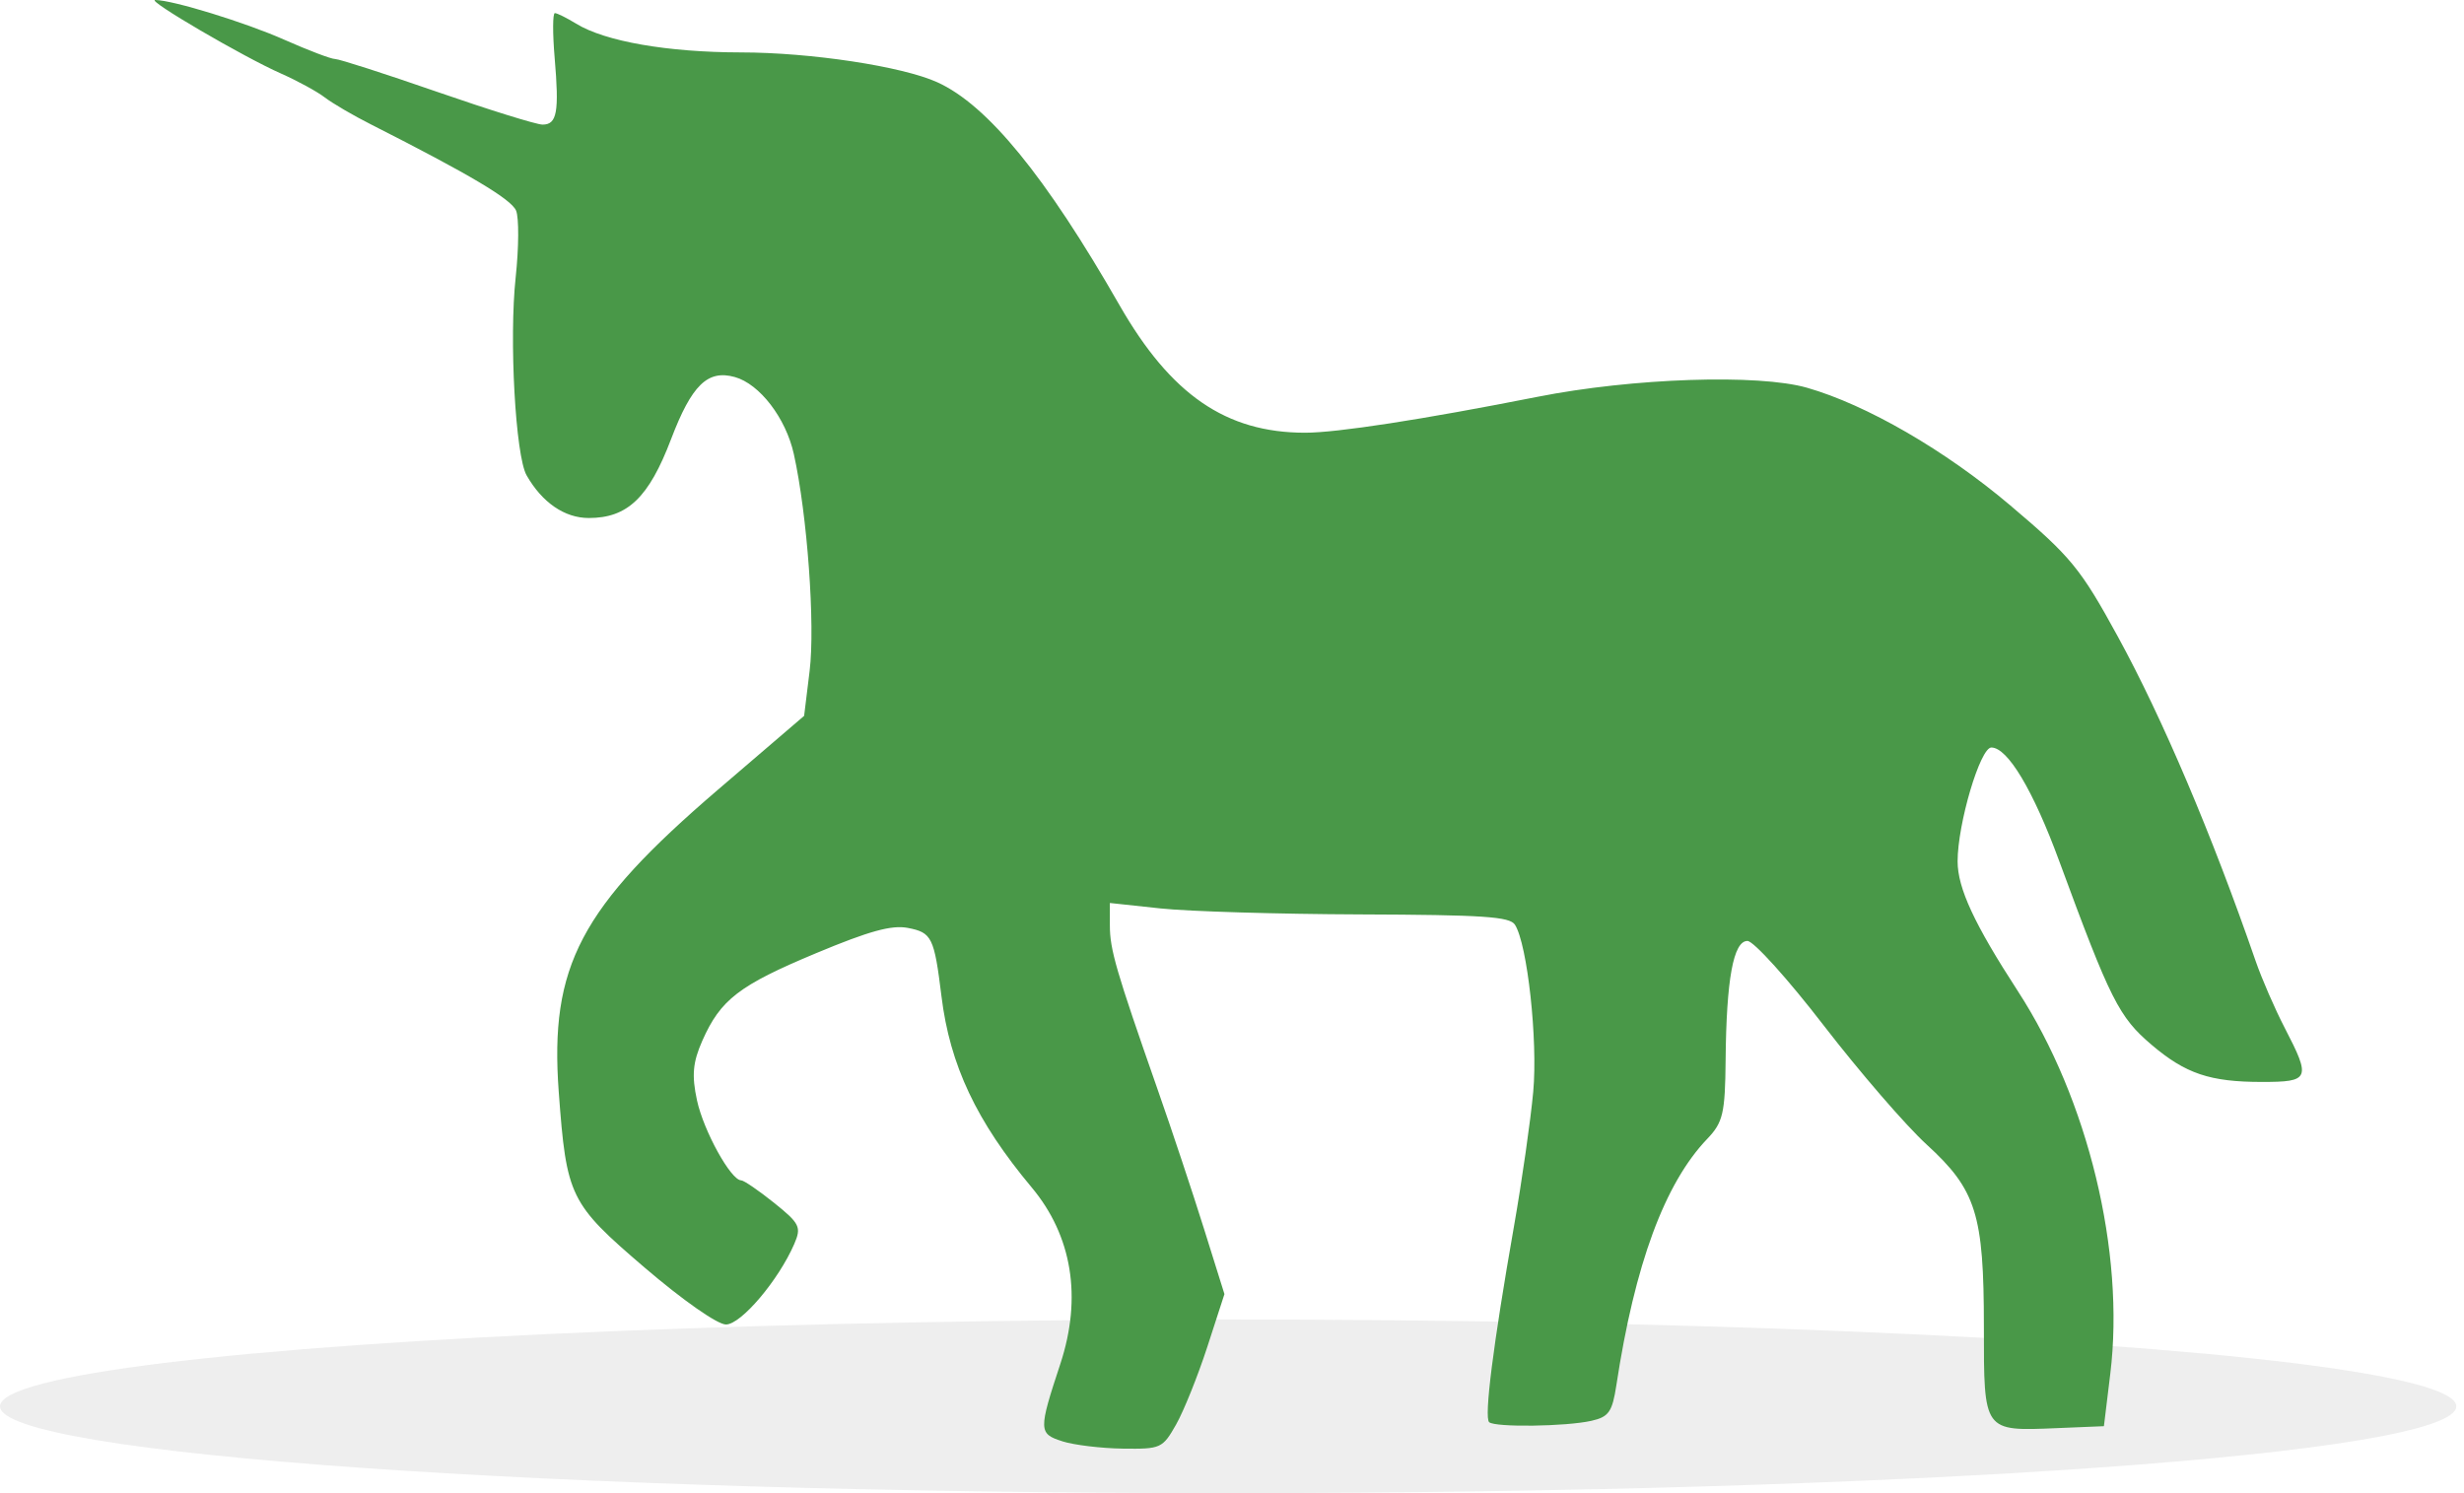
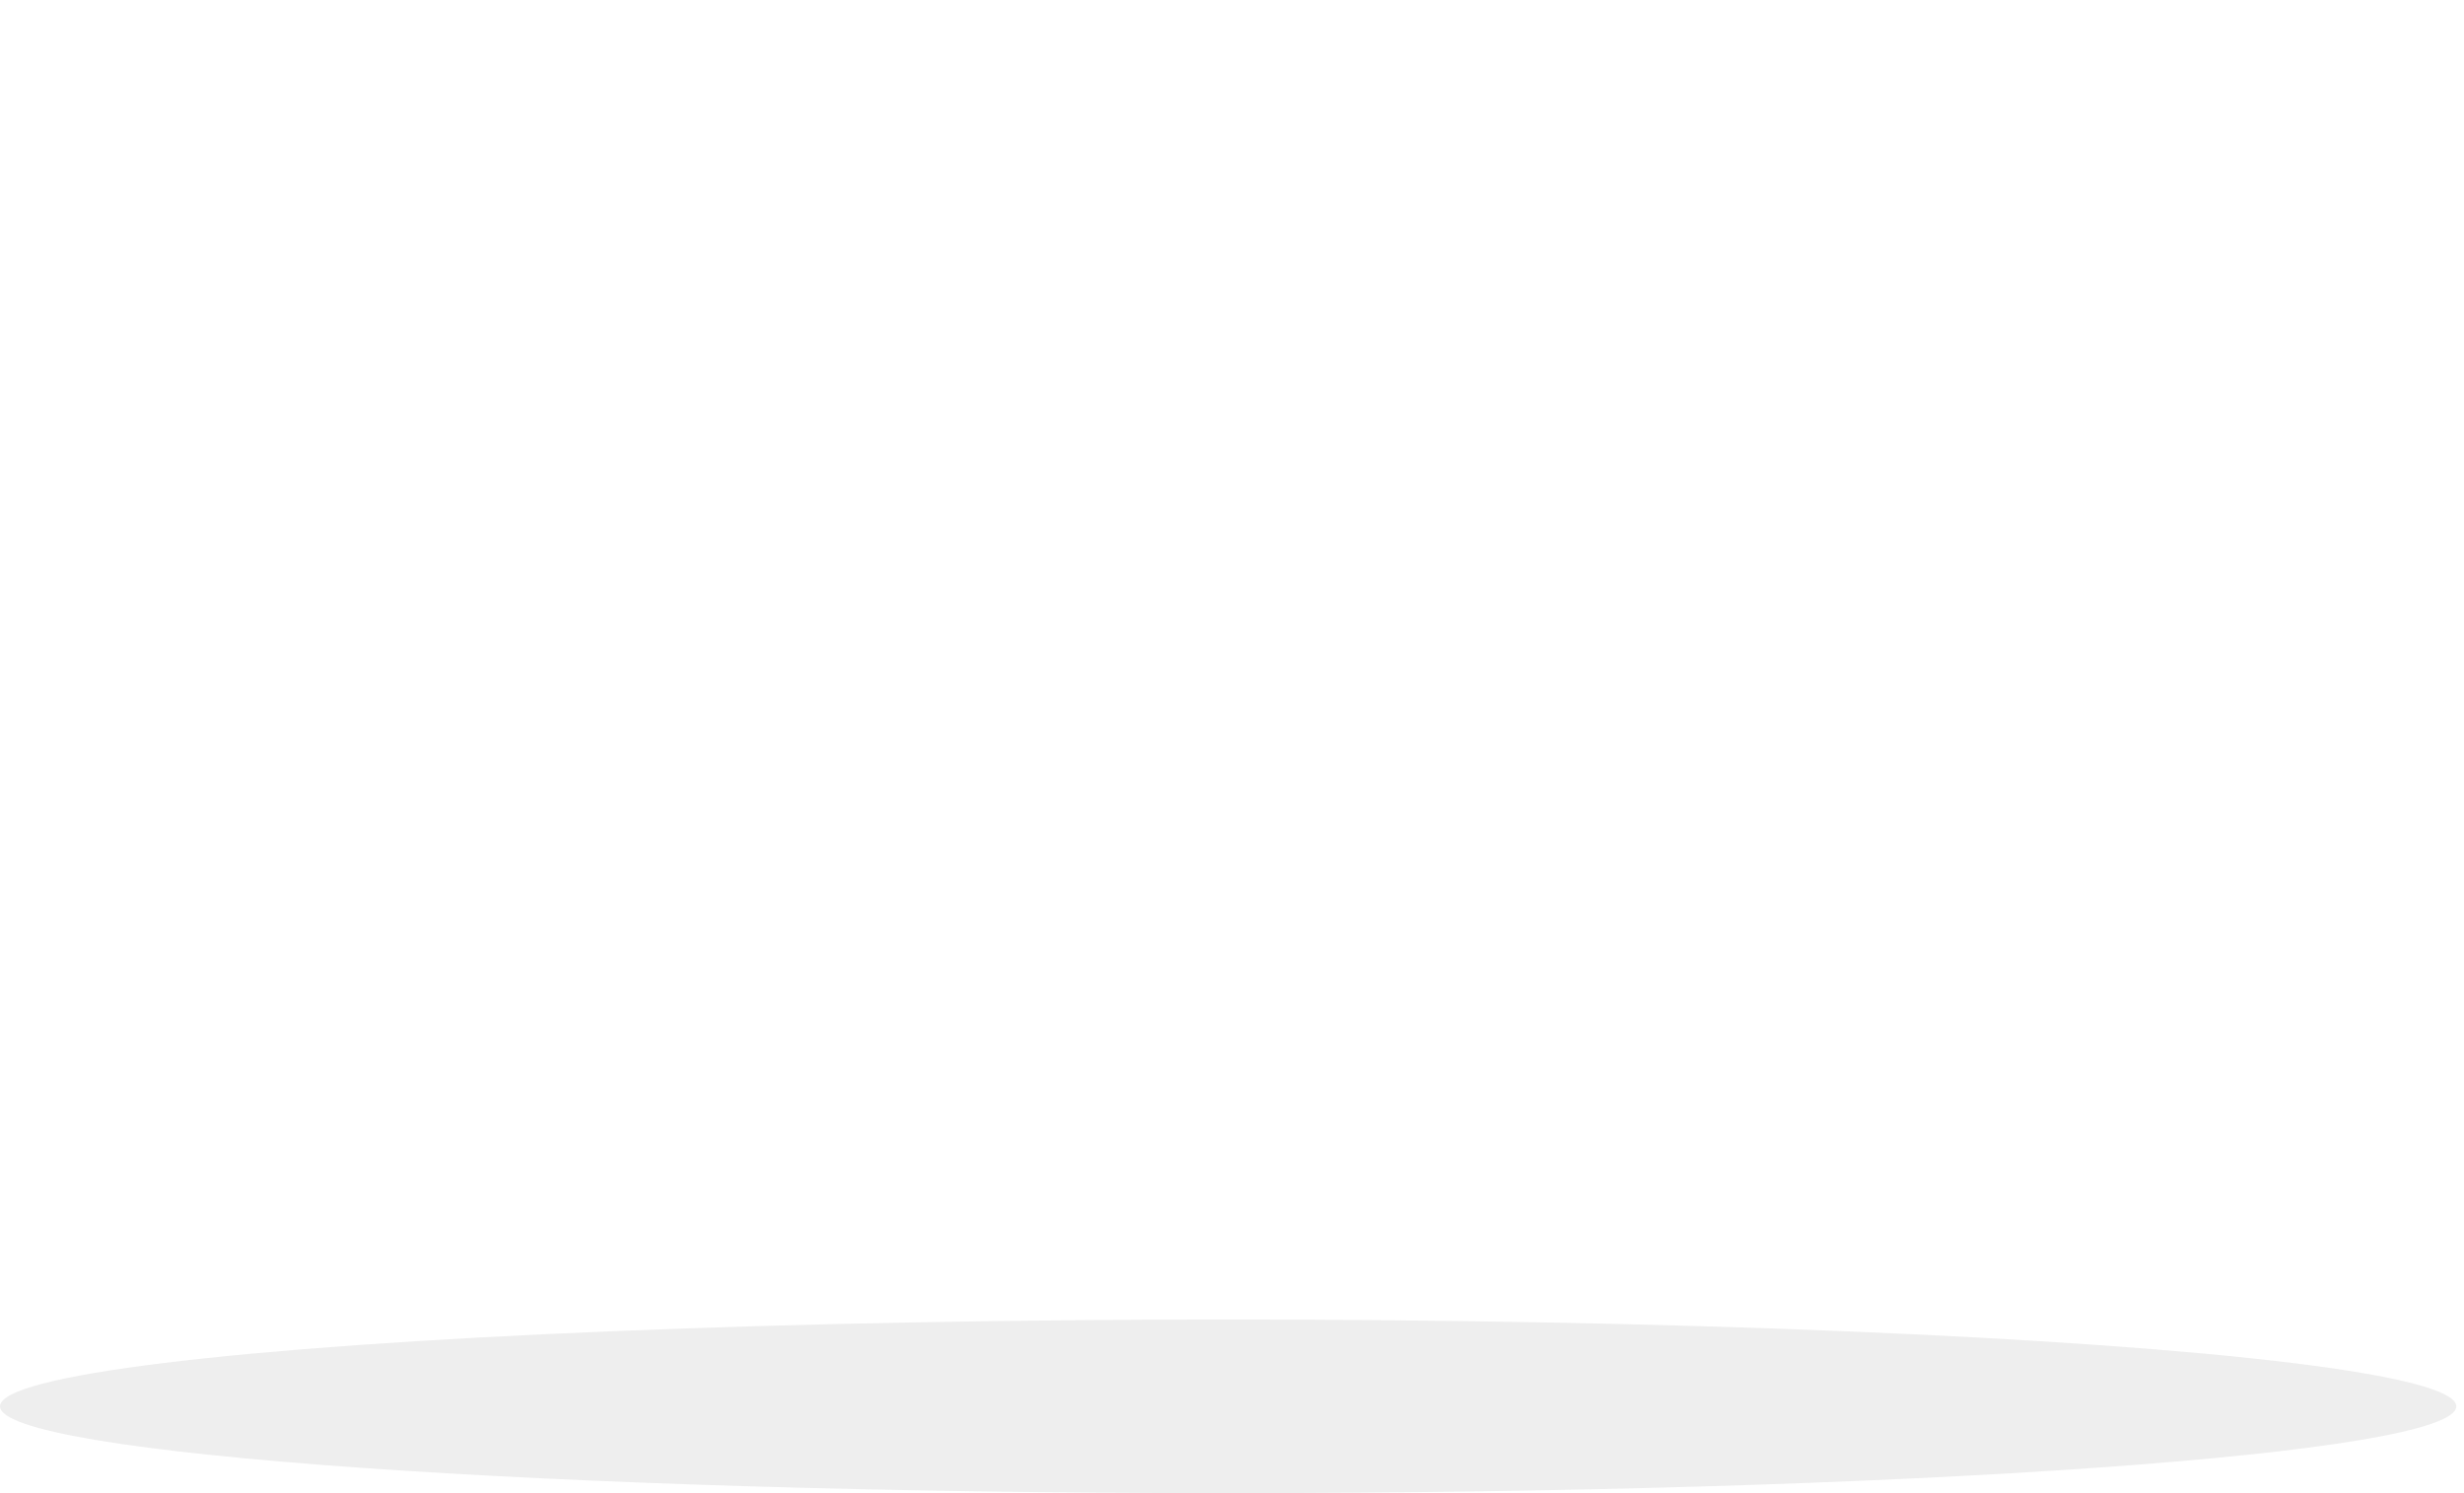
<svg xmlns="http://www.w3.org/2000/svg" width="66" height="40" fill="none">
  <path opacity=".264" d="M65.794 37.674c0 1.285-14.728 2.326-32.897 2.326C14.729 40 0 38.959 0 37.674c0-.831 6.27-1.599 16.448-2.014 10.179-.416 22.72-.416 32.898 0 10.178.415 16.448 1.183 16.448 2.014z" fill="url(#paint0_linear_1269_114)" />
-   <path d="M28.454 38.61c-.637-.202-.64-.292-.052-2.073.586-1.78.317-3.431-.77-4.73-1.476-1.766-2.188-3.273-2.414-5.117-.195-1.583-.257-1.708-.901-1.832-.432-.083-1.03.081-2.453.675-2.07.864-2.563 1.243-3.052 2.347-.256.58-.287.928-.142 1.6.178.819.907 2.137 1.182 2.14.072 0 .47.272.884.604.687.552.734.648.54 1.098-.423.976-1.426 2.16-1.831 2.16-.228 0-1.157-.65-2.179-1.525-2.008-1.72-2.092-1.892-2.3-4.71-.247-3.363.58-4.932 4.263-8.09l2.31-1.98.147-1.2c.152-1.239-.062-4.187-.423-5.815-.213-.961-.915-1.877-1.582-2.062-.727-.202-1.153.214-1.706 1.665-.596 1.566-1.166 2.112-2.204 2.112-.646 0-1.249-.413-1.665-1.142-.299-.522-.472-3.657-.293-5.308.085-.794.09-1.598.01-1.786-.13-.307-1.247-.97-3.883-2.306-.48-.242-1.038-.569-1.242-.726-.203-.156-.731-.444-1.173-.64C6.523 1.527 3.912 0 4.157 0c.462 0 2.422.603 3.465 1.067.637.282 1.246.514 1.355.514.108 0 1.336.395 2.728.878 1.393.483 2.665.879 2.828.879.388 0 .448-.336.324-1.787-.056-.66-.054-1.2.006-1.2s.316.128.57.283c.776.476 2.447.767 4.41.77 1.878.001 4.328.374 5.265.8 1.343.61 2.901 2.517 4.878 5.97 1.375 2.4 2.852 3.416 4.968 3.418.856.001 3.138-.351 6.23-.962 2.548-.504 5.913-.617 7.219-.243 1.593.456 3.7 1.675 5.442 3.15 1.63 1.38 1.881 1.685 2.883 3.516 1.195 2.185 2.514 5.29 3.687 8.68.167.484.52 1.296.785 1.807.705 1.36.67 1.444-.612 1.444-1.391 0-2.044-.22-2.955-.994-.875-.743-1.104-1.197-2.473-4.917-.7-1.905-1.383-3.048-1.82-3.048-.299 0-.904 2.042-.904 3.05 0 .717.45 1.684 1.61 3.47 1.886 2.901 2.877 7.002 2.48 10.255l-.171 1.406-1.257.052c-1.978.082-1.958.11-1.958-2.72 0-3.01-.205-3.663-1.534-4.878-.552-.504-1.791-1.938-2.753-3.185-.961-1.248-1.882-2.268-2.046-2.268-.377 0-.565 1.026-.585 3.192-.013 1.427-.07 1.668-.49 2.108-1.142 1.192-1.943 3.362-2.436 6.6-.11.717-.203.85-.668.955-.683.154-2.576.179-2.739.037-.14-.123.106-2.07.665-5.251.212-1.208.444-2.828.515-3.6.126-1.377-.156-3.955-.49-4.476-.139-.217-.846-.264-4.152-.276-2.192-.008-4.595-.08-5.341-.16l-1.357-.146v.602c0 .644.166 1.213 1.27 4.367.39 1.111.953 2.805 1.253 3.764l.546 1.744-.46 1.418c-.254.78-.63 1.714-.835 2.077-.364.639-.407.658-1.426.645-.578-.008-1.308-.096-1.623-.196z" fill="#499848" />
  <defs>
    <linearGradient id="paint0_linear_1269_114" x1="4850.05" y1="54.444" x2="4785.18" y2="696.868" gradientUnits="userSpaceOnUse">
      <stop stop-color="#959595" />
      <stop offset="1" stop-color="#CCC" />
    </linearGradient>
  </defs>
</svg>